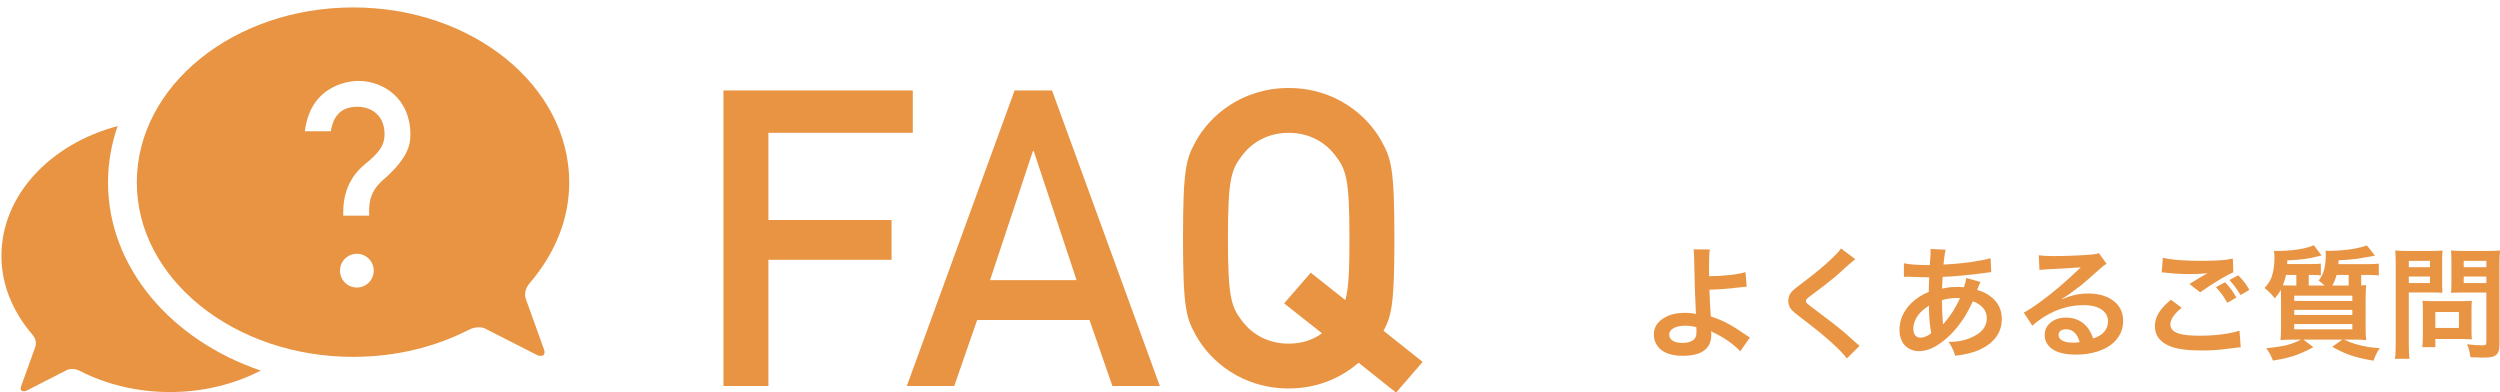
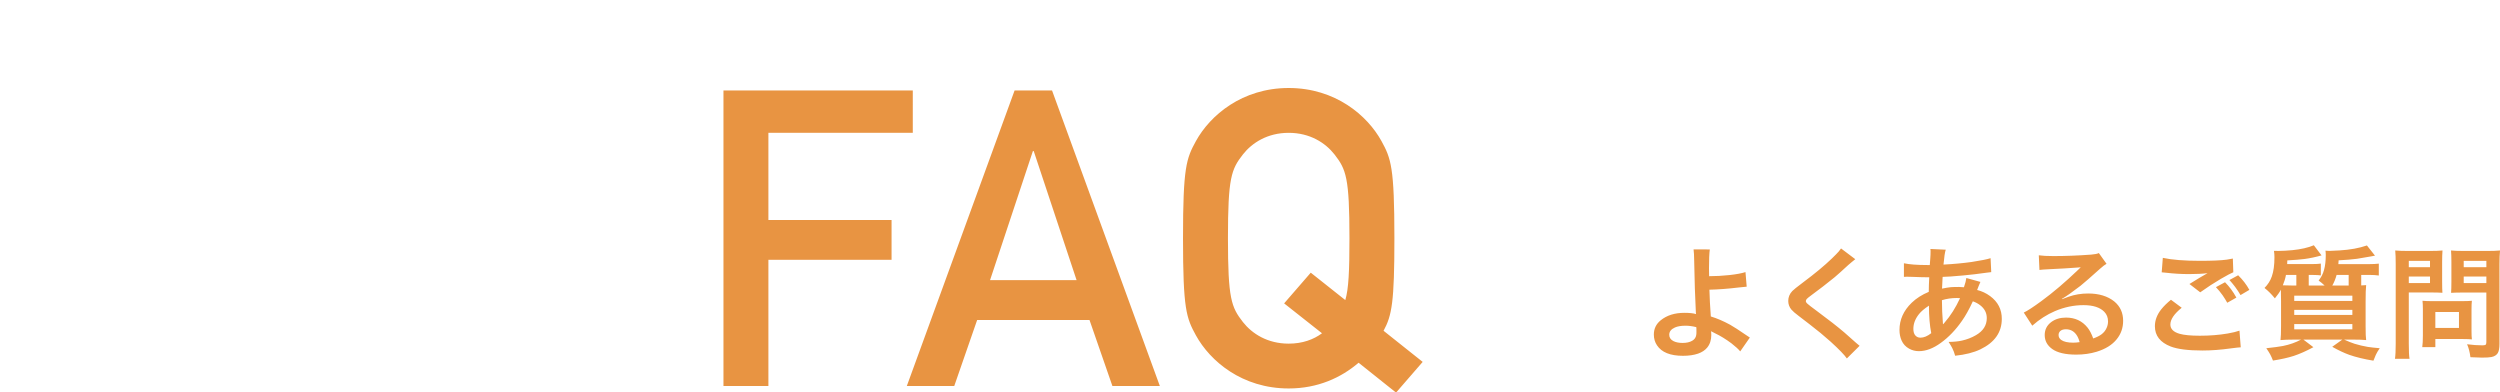
<svg xmlns="http://www.w3.org/2000/svg" version="1.1" id="レイヤー_1" x="0px" y="0px" width="325px" height="51px" viewBox="-89 -8.5 325 51" enable-background="new -89 -8.5 325 51" xml:space="preserve">
  <g>
    <g>
      <path fill="#E89442" d="M135.92,33.719c-0.855-0.468-1.693-0.828-2.514-1.08c-0.094-1.27-0.154-2.429-0.182-3.478    c1.154-0.026,2.422-0.121,3.797-0.287c0.469-0.058,0.816-0.091,1.049-0.106l-0.157-1.896c-0.468,0.154-1.161,0.284-2.079,0.387    c-0.914,0.098-1.797,0.146-2.648,0.146c-0.01-0.467-0.016-0.811-0.016-1.024c0-1.126,0.035-1.942,0.104-2.453l-2.11-0.008    c0.047,0.335,0.071,0.797,0.078,1.39c0.047,2.657,0.12,4.94,0.222,6.851c0.012,0.065,0.02,0.123,0.021,0.17    c-0.353-0.109-0.854-0.163-1.514-0.163c-1.261,0-2.289,0.326-3.089,0.979c-0.587,0.48-0.882,1.096-0.882,1.842    c0,0.529,0.136,0.996,0.41,1.402c0.599,0.909,1.725,1.364,3.38,1.364c0.762,0,1.415-0.096,1.962-0.285    c0.498-0.175,0.891-0.432,1.174-0.771c0.362-0.438,0.543-0.987,0.543-1.651c0-0.116-0.005-0.229-0.016-0.339    c-0.006-0.059-0.01-0.105-0.016-0.152c0.156,0.088,0.33,0.178,0.521,0.271c0.692,0.327,1.401,0.763,2.127,1.303    c0.536,0.418,0.917,0.767,1.144,1.049l1.252-1.797c-0.137-0.087-0.291-0.188-0.465-0.31    C137.091,34.438,136.393,33.986,135.92,33.719z M131.508,35.066c-0.053,0.319-0.227,0.563-0.521,0.732    c-0.323,0.19-0.741,0.284-1.252,0.284c-0.467,0-0.86-0.078-1.183-0.235c-0.366-0.188-0.551-0.462-0.551-0.826    c0-0.412,0.246-0.729,0.739-0.948c0.342-0.153,0.805-0.231,1.388-0.231c0.427,0,0.888,0.063,1.388,0.186    c0.017,0.007,0.022,0.215,0.022,0.625C131.539,34.816,131.529,34.955,131.508,35.066z M150.764,34.721    c-0.871-0.744-2.06-1.674-3.561-2.783c-0.68-0.5-1.089-0.813-1.229-0.948c-0.144-0.122-0.215-0.241-0.215-0.354    c0-0.105,0.053-0.208,0.15-0.3c0.099-0.099,0.255-0.226,0.464-0.379c1.093-0.801,2.14-1.608,3.136-2.421    c0.326-0.271,0.92-0.807,1.781-1.598l0.417-0.354c0.206-0.182,0.365-0.311,0.479-0.389l-1.852-1.396    c-0.121,0.171-0.219,0.3-0.291,0.386c-0.175,0.201-0.475,0.508-0.898,0.918c-0.973,0.938-2.215,1.967-3.728,3.095    c-0.804,0.604-1.276,0.983-1.418,1.135c-0.353,0.374-0.528,0.804-0.528,1.286c0,0.427,0.139,0.803,0.409,1.127    c0.185,0.216,0.499,0.49,0.945,0.822c0.469,0.367,0.935,0.726,1.396,1.072c1.023,0.782,1.945,1.543,2.767,2.283    c1.098,1.003,1.799,1.729,2.104,2.176l1.654-1.644c-0.163-0.129-0.317-0.263-0.474-0.399    C151.563,35.413,151.059,34.969,150.764,34.721z M169.705,29.984c-0.504-0.369-1.063-0.633-1.678-0.785    c0.035-0.088,0.102-0.258,0.197-0.51c0.104-0.272,0.181-0.453,0.228-0.541l-1.828-0.508c-0.036,0.309-0.142,0.709-0.313,1.201    c-0.242-0.025-0.449-0.037-0.623-0.037c-0.5,0-0.856,0.01-1.08,0.029c-0.311,0.03-0.688,0.093-1.143,0.188    c0.012-0.359,0.029-0.752,0.057-1.174l0.022-0.354c0.504-0.005,1.376-0.063,2.616-0.179c1.023-0.092,2.045-0.213,3.064-0.361    c0.252-0.041,0.465-0.064,0.637-0.077l-0.086-1.813c-0.44,0.146-1.265,0.31-2.467,0.494c-1.123,0.158-2.343,0.271-3.654,0.338    c0.089-0.98,0.186-1.627,0.291-1.936l-1.993-0.093c0.016,0.099,0.024,0.181,0.024,0.247c0,0.365-0.014,0.666-0.033,0.902    c-0.03,0.396-0.055,0.709-0.07,0.939h-0.165h-0.166c-1.323,0-2.334-0.078-3.032-0.23v1.767c0.178-0.011,0.305-0.017,0.379-0.017    c0.004,0,0.242,0.006,0.717,0.017c0.853,0.036,1.527,0.055,2.031,0.055h0.166l-0.008,0.154c-0.031,0.545-0.05,1.125-0.055,1.741    c-0.885,0.371-1.621,0.842-2.215,1.412c-1.063,1.027-1.592,2.209-1.592,3.541c0,0.504,0.092,0.961,0.274,1.371    c0.204,0.463,0.533,0.816,0.983,1.063c0.39,0.217,0.811,0.323,1.263,0.323c0.918,0,1.871-0.358,2.858-1.08    c1.002-0.721,1.916-1.67,2.74-2.854c0.465-0.658,0.938-1.507,1.42-2.546c0.356,0.123,0.674,0.292,0.953,0.509    c0.571,0.442,0.858,1,0.858,1.676c0,0.938-0.474,1.681-1.419,2.221c-0.547,0.318-1.149,0.553-1.813,0.701    c-0.474,0.107-1.051,0.166-1.731,0.171c0.221,0.345,0.38,0.612,0.479,0.811c0.152,0.3,0.275,0.628,0.37,0.986    c1.31-0.136,2.403-0.411,3.285-0.833c1.854-0.895,2.78-2.214,2.78-3.957C171.241,31.729,170.729,30.736,169.705,29.984z     M160.652,35.398c-0.279,0-0.504-0.104-0.68-0.315c-0.156-0.194-0.234-0.474-0.234-0.832c0-0.669,0.242-1.31,0.732-1.92    c0.262-0.336,0.691-0.7,1.293-1.097c0,1.383,0.1,2.576,0.299,3.578C161.568,35.204,161.1,35.398,160.652,35.398z M163.805,33.426    c-0.068,0.076-0.129,0.148-0.182,0.215l-0.039-0.016c-0.006-0.169-0.014-0.294-0.023-0.377c-0.066-0.777-0.104-1.684-0.11-2.723    c0.614-0.19,1.261-0.285,1.938-0.285c0.119,0,0.26,0.008,0.418,0.021C165.238,31.496,164.57,32.551,163.805,33.426z     M182.461,29.654c-0.896,0-1.749,0.141-2.553,0.424c-0.194,0.066-0.473,0.173-0.834,0.314l-0.032-0.037    c0.552-0.313,1.36-0.883,2.427-1.705c0.516-0.416,1.36-1.153,2.537-2.213c0.363-0.323,0.643-0.537,0.844-0.642l-1-1.396    c-0.207,0.1-0.539,0.166-1.002,0.201c-1.732,0.129-3.369,0.19-4.908,0.19c-0.793,0-1.426-0.033-1.897-0.101l0.087,1.904    c0.241-0.035,0.646-0.064,1.223-0.092c1.381-0.063,2.648-0.137,3.806-0.225l0.088-0.008l0.086-0.008    c0.058-0.007,0.103-0.012,0.134-0.018l0.016,0.018c-0.035,0.034-0.084,0.081-0.142,0.139c-0.058,0.057-0.106,0.104-0.149,0.146    c-1.681,1.614-3.291,2.984-4.83,4.11c-1.045,0.766-1.801,1.259-2.27,1.48l1.104,1.703c0.914-0.813,1.896-1.441,2.938-1.89    c1.22-0.521,2.459-0.779,3.72-0.779c1.244,0,2.147,0.29,2.709,0.871c0.321,0.336,0.481,0.749,0.481,1.242    c0,0.298-0.063,0.584-0.188,0.854c-0.146,0.336-0.371,0.611-0.67,0.834c-0.263,0.194-0.619,0.373-1.069,0.531    c-0.214-0.597-0.458-1.068-0.742-1.42c-0.697-0.861-1.628-1.295-2.788-1.295c-0.764,0-1.402,0.191-1.923,0.579    c-0.567,0.427-0.853,0.989-0.853,1.688c0,0.746,0.325,1.354,0.979,1.82c0.671,0.482,1.712,0.727,3.12,0.727    c0.947,0,1.832-0.125,2.646-0.371c1.155-0.354,2.027-0.896,2.614-1.627c0.56-0.688,0.836-1.488,0.836-2.398    c0-1.044-0.384-1.882-1.149-2.514C184.999,30.003,183.87,29.654,182.461,29.654z M180.523,36.048    c-0.711,0-1.229-0.118-1.563-0.354c-0.229-0.163-0.346-0.377-0.346-0.642c0-0.194,0.066-0.362,0.203-0.501    c0.168-0.162,0.418-0.246,0.748-0.246c0.563,0,1.013,0.229,1.35,0.688c0.184,0.252,0.331,0.58,0.439,0.985    C181.033,36.025,180.754,36.048,180.523,36.048z M195.58,27.132c0.961,0,1.763-0.041,2.402-0.123    c-0.65,0.364-1.438,0.835-2.354,1.411l1.401,1.08c0.884-0.634,1.777-1.216,2.687-1.751c0.783-0.453,1.321-0.738,1.616-0.856    l-0.063-1.781c-0.312,0.063-0.572,0.107-0.787,0.141c-0.773,0.104-1.928,0.154-3.467,0.154c-2.065,0-3.683-0.131-4.848-0.387    l-0.145,1.881c0.158,0.007,0.354,0.022,0.594,0.056C193.579,27.073,194.564,27.132,195.58,27.132z M200.828,27.902    c0.236,0.259,0.482,0.556,0.74,0.896c0.277,0.382,0.513,0.734,0.701,1.063l1.148-0.678c-0.373-0.681-0.857-1.313-1.458-1.897    L200.828,27.902z M199.938,29.885c0.236,0.346,0.438,0.67,0.606,0.973l1.183-0.67c-0.414-0.763-0.906-1.428-1.475-1.998    l-1.182,0.641C199.354,29.122,199.645,29.475,199.938,29.885z M200.583,34.859c-1.106,0.188-2.312,0.285-3.606,0.285    c-1.184,0-2.063-0.086-2.642-0.254c-0.793-0.231-1.188-0.634-1.188-1.203c0-0.66,0.49-1.383,1.474-2.178l-1.396-1.041    c-0.523,0.428-0.943,0.844-1.261,1.242c-0.552,0.694-0.828,1.428-0.828,2.199c0,1.229,0.688,2.105,2.058,2.638    c0.895,0.345,2.271,0.519,4.139,0.519c1.139,0,2.354-0.092,3.639-0.271c0.663-0.087,1.104-0.136,1.324-0.146l-0.165-2.166    C201.755,34.62,201.24,34.746,200.583,34.859z M217.09,36.188c-0.384-0.125-0.838-0.305-1.363-0.541h1.146    c0.776,0,1.354,0.021,1.726,0.063c-0.048-0.293-0.07-0.894-0.07-1.796v-3.219c0-1.008,0.022-1.717,0.07-2.129    c-0.188,0.018-0.4,0.028-0.64,0.039v-0.094V27.24h1.049c0.483,0,0.896,0.025,1.237,0.076v-1.543    c-0.336,0.041-0.751,0.063-1.245,0.063h-4.013c0.012-0.107,0.021-0.271,0.033-0.494c0.944-0.046,1.74-0.113,2.388-0.199    c0.403-0.057,1.021-0.162,1.851-0.315l0.489-0.093l-1.048-1.326c-0.992,0.345-2.182,0.563-3.563,0.646    c-0.661,0.043-1.103,0.063-1.323,0.063c-0.131,0-0.299-0.011-0.504-0.03c0.026,0.188,0.039,0.38,0.039,0.57    c0,0.75-0.074,1.4-0.229,1.949c-0.131,0.494-0.366,0.949-0.7,1.365c0.263,0.187,0.522,0.4,0.778,0.648h-2.063    c0-0.057,0-0.117,0-0.178V27.24h0.418c0.505,0.005,0.892,0.025,1.157,0.061v-1.533c-0.282,0.041-0.68,0.063-1.189,0.063h-3.188    c0.004-0.113,0.01-0.271,0.017-0.479c0.985-0.058,1.737-0.117,2.254-0.186c0.691-0.092,1.426-0.246,2.196-0.463l-1-1.318    c-0.741,0.311-1.666,0.521-2.772,0.635c-0.692,0.064-1.291,0.1-1.797,0.1c-0.041,0-0.246-0.002-0.615-0.008    c0.043,0.287,0.063,0.559,0.063,0.811c0,1.027-0.111,1.863-0.34,2.506c-0.191,0.562-0.511,1.063-0.953,1.504    c0.479,0.381,0.93,0.832,1.35,1.352c0.367-0.446,0.627-0.823,0.779-1.125c0.016,0.385,0.022,0.896,0.022,1.533v3.162    c0,0.879-0.022,1.498-0.07,1.857c0.404-0.041,0.981-0.063,1.731-0.063h0.938c-0.692,0.375-1.473,0.649-2.34,0.826    c-0.515,0.098-1.239,0.193-2.175,0.293c0.23,0.338,0.4,0.605,0.509,0.807c0.106,0.197,0.228,0.464,0.358,0.798    c1.055-0.165,1.953-0.365,2.693-0.603c0.781-0.258,1.637-0.637,2.562-1.136l-1.3-0.985h5.059l-1.309,0.934    c0.774,0.441,1.513,0.789,2.205,1.042c0.883,0.31,1.935,0.563,3.15,0.763c0.152-0.38,0.26-0.635,0.314-0.763    c0.121-0.257,0.289-0.543,0.506-0.856c-0.693-0.062-1.206-0.117-1.537-0.17C218.229,36.498,217.646,36.361,217.09,36.188z     M216.807,32.445h-7.557v-0.662h7.557V32.445z M214.758,27.24h1.568v1.381h-2.128C214.43,28.22,214.617,27.76,214.758,27.24z     M216.807,29.938v0.681h-7.557v-0.681H216.807z M209.146,28.621c-0.502,0-0.963-0.012-1.377-0.031    c0.191-0.463,0.33-0.912,0.407-1.35h1.349v1.211c0,0.045,0,0.104,0,0.17H209.146z M209.25,34.313v-0.688h7.557v0.688H209.25z     M234.337,24.124h-3.057c-0.716,0-1.265-0.021-1.647-0.062c0.032,0.391,0.049,0.879,0.049,1.465v2.615    c0,0.633-0.014,1.106-0.041,1.426c0.396-0.025,0.891-0.038,1.482-0.038h3.104v6.456c0,0.179-0.037,0.291-0.108,0.339    c-0.068,0.047-0.211,0.069-0.427,0.069c-0.601,0-1.256-0.047-1.971-0.141c0.211,0.475,0.354,1.033,0.435,1.684    c0.799,0.035,1.301,0.054,1.506,0.054c0.577,0,0.985-0.026,1.229-0.077c0.379-0.077,0.647-0.244,0.813-0.501    c0.152-0.248,0.229-0.646,0.229-1.196V25.82c0-0.726,0.024-1.313,0.071-1.758C235.605,24.104,235.052,24.124,234.337,24.124z     M234.229,28.297h-2.946v-0.85h2.946V28.297z M234.229,26.236h-2.946v-0.824h2.946V26.236z M224.143,29.521h2.893    c0.589,0,1.083,0.014,1.48,0.039c-0.025-0.287-0.039-0.762-0.039-1.418v-2.615c0-0.551,0.018-1.038,0.047-1.465    c-0.353,0.041-0.899,0.062-1.646,0.062h-2.845c-0.709,0-1.262-0.021-1.654-0.062c0.043,0.416,0.063,1.008,0.063,1.771v10.357    c0,0.881-0.031,1.527-0.097,1.951h1.892c-0.063-0.359-0.094-1.009-0.094-1.942V29.521z M224.143,25.412h2.758v0.824h-2.758V25.412    z M224.143,27.447h2.758v0.85h-2.758V27.447z M232.297,34.543v-2.854c0-0.457,0.016-0.819,0.048-1.088    c-0.311,0.029-0.726,0.047-1.245,0.047h-3.979c-0.493,0-0.895-0.018-1.196-0.047c0.031,0.281,0.05,0.652,0.05,1.109v3.395    c0,0.633-0.027,1.143-0.08,1.525h1.701v-1.057h3.607c0.482,0,0.863,0.016,1.145,0.047    C232.313,35.372,232.297,35.012,232.297,34.543z M230.666,34.135h-3.072v-2.074h3.072V34.135z M10.892,8.767h18.771V3.264H5.05    v38.412h5.842v-16.4h16.012v-5.18H10.892V8.767z M42.896,3.264L28.887,41.676h6.167L38.03,33.1h14.605l2.976,8.576h6.167    L47.766,3.264H42.896z M39.705,27.92l5.571-16.779h0.108l5.572,16.779H39.705z M92.272,22.47c0-9.225-0.433-10.358-1.677-12.624    C88.755,6.5,84.59,2.94,78.531,2.94c-6.059,0-10.223,3.56-12.063,6.905c-1.245,2.267-1.677,3.399-1.677,12.624    c0,9.227,0.432,10.359,1.677,12.625C68.308,38.441,72.473,42,78.531,42c3.788,0,6.815-1.402,9.088-3.345l4.868,3.884l3.462-3.992    l-5.085-4.046C91.947,32.506,92.272,30.779,92.272,22.47z M85.889,30.509l-4.49-3.561l-3.462,3.991l4.922,3.886    c-1.082,0.809-2.543,1.349-4.328,1.349c-2.758,0-4.76-1.294-5.95-2.805c-1.515-1.941-1.948-3.021-1.948-10.899    c0-7.876,0.433-8.956,1.948-10.896c1.19-1.511,3.191-2.805,5.95-2.805c2.759,0,4.76,1.294,5.95,2.805    c1.515,1.942,1.948,3.021,1.948,10.896C86.43,26.732,86.322,29.053,85.889,30.509z" />
    </g>
  </g>
  <g>
-     <path fill="#E89442" d="M-74.957,15.217c0-2.542,0.442-4.997,1.25-7.326c-8.759,2.325-15.107,8.998-15.107,16.875   c0,3.769,1.481,7.233,3.968,10.166c0.592,0.658,0.533,1.255,0.474,1.556l-1.895,5.261c-0.06,0.178-0.06,0.419,0.059,0.537   c0.179,0.121,0.355,0.062,0.534,0.062l5.507-2.813c0.238-0.058,0.828-0.178,1.54,0.181c3.375,1.732,7.401,2.75,11.726,2.75   c4.348,0,8.387-1.033,11.798-2.79C-66.737,35.731-74.957,26.256-74.957,15.217" />
-     <path fill="#E89442" d="M-18.263,36.974c0.076,0.229,0.076,0.535-0.076,0.689c-0.228,0.152-0.456,0.074-0.683,0.074l-7.056-3.598   c-0.303-0.076-1.061-0.229-1.972,0.229c-4.323,2.224-9.482,3.523-15.021,3.523c-15.552,0-28.144-10.187-28.144-22.674   c0-12.565,12.592-22.751,28.144-22.751C-27.594-7.534-15,2.652-15,15.217c0,4.827-1.897,9.268-5.083,13.024   c-0.759,0.843-0.683,1.608-0.607,1.991L-18.263,36.974z M-41.003,19.537c-0.001-0.073-0.013-0.621-0.013-0.621   c0-2.484,1.193-3.502,2.238-4.393c2.888-2.663,3.13-4.27,3.13-5.567c0-4.552-3.406-6.936-6.772-6.936   c-0.636,0-6.17,0.187-6.95,6.549h3.38c0.18-1.098,0.674-3.19,3.44-3.19c1.633,0,3.541,0.938,3.541,3.576   c0,1.667-0.999,2.617-2.644,3.982c-1.809,1.514-2.724,3.579-2.724,6.137v0.46H-41.003z M-40.414,26.686   c0-1.211-0.984-2.195-2.195-2.195c-1.209,0-2.194,0.984-2.194,2.195c0,1.209,0.984,2.193,2.194,2.193   C-41.398,28.879-40.414,27.895-40.414,26.686" />
-   </g>
+     </g>
</svg>